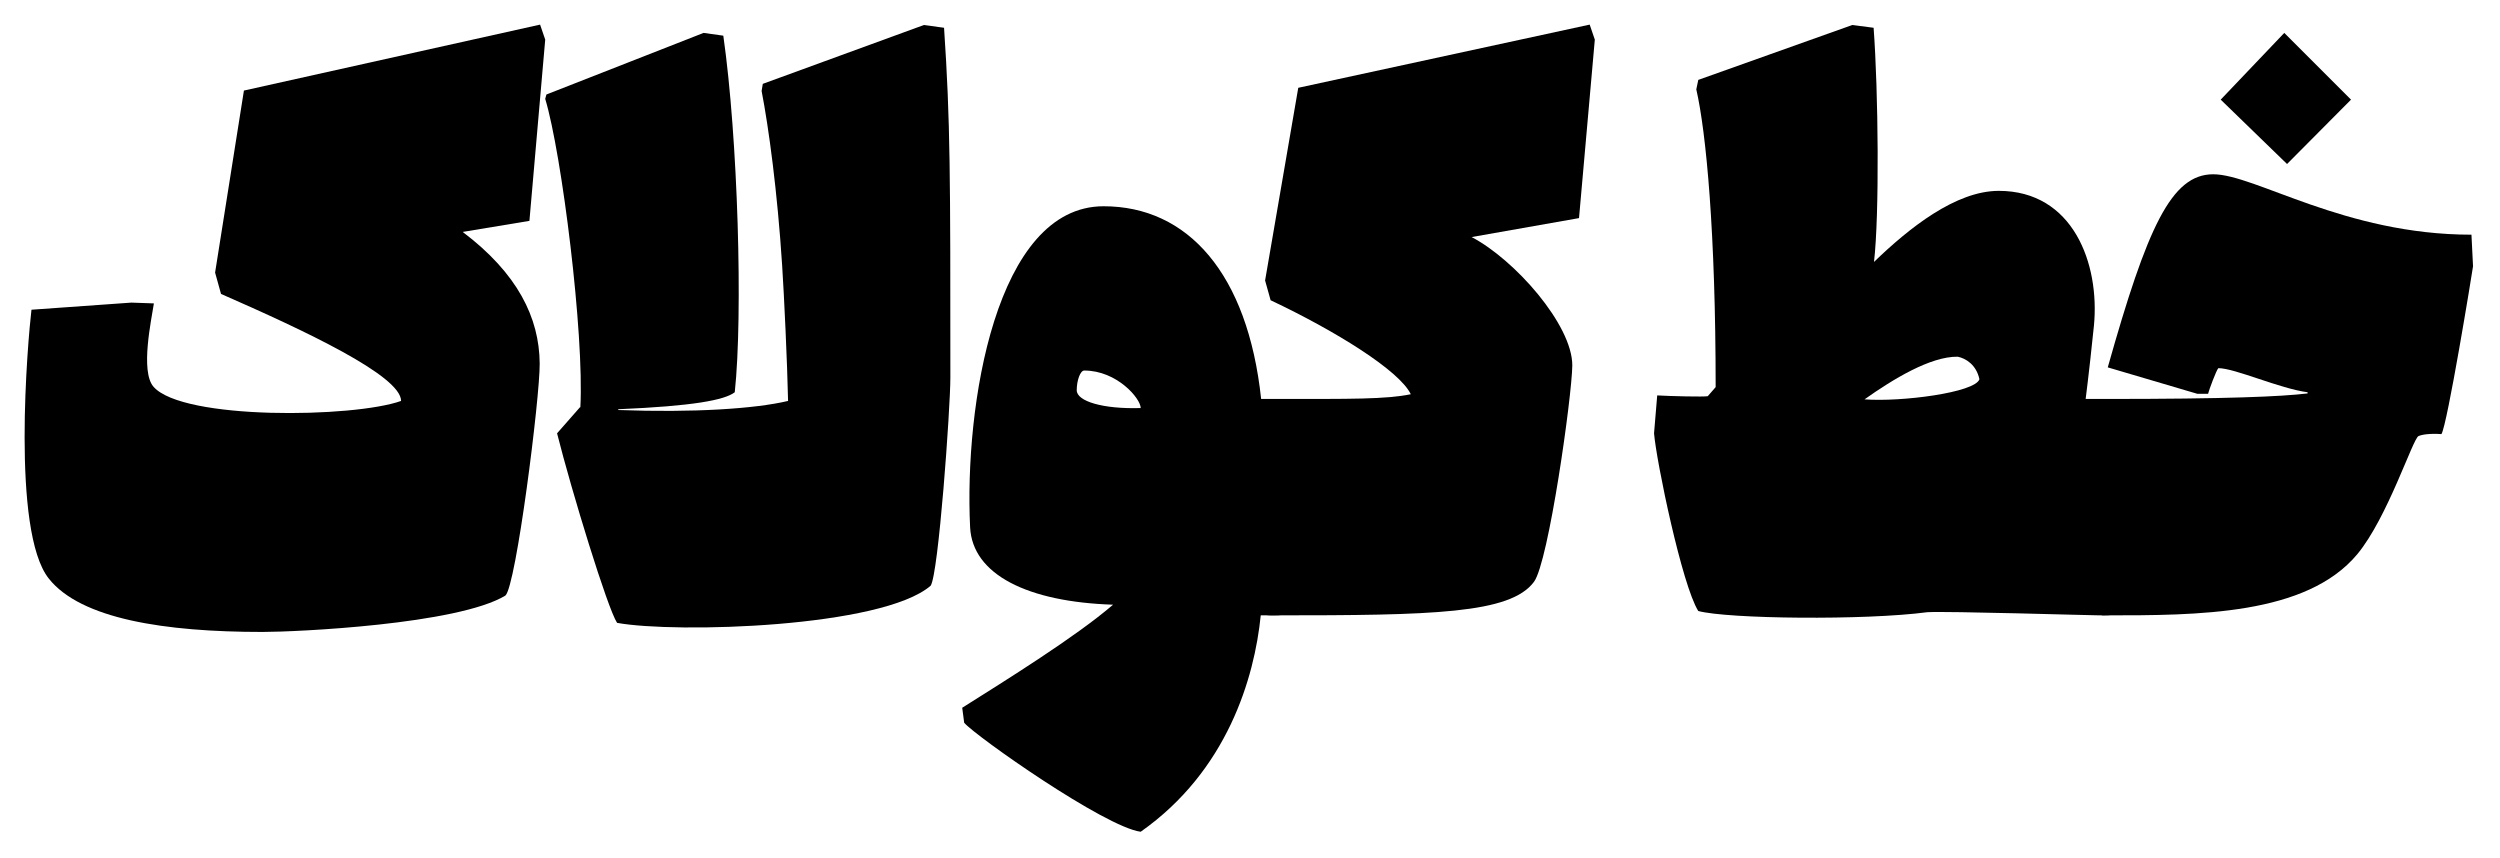
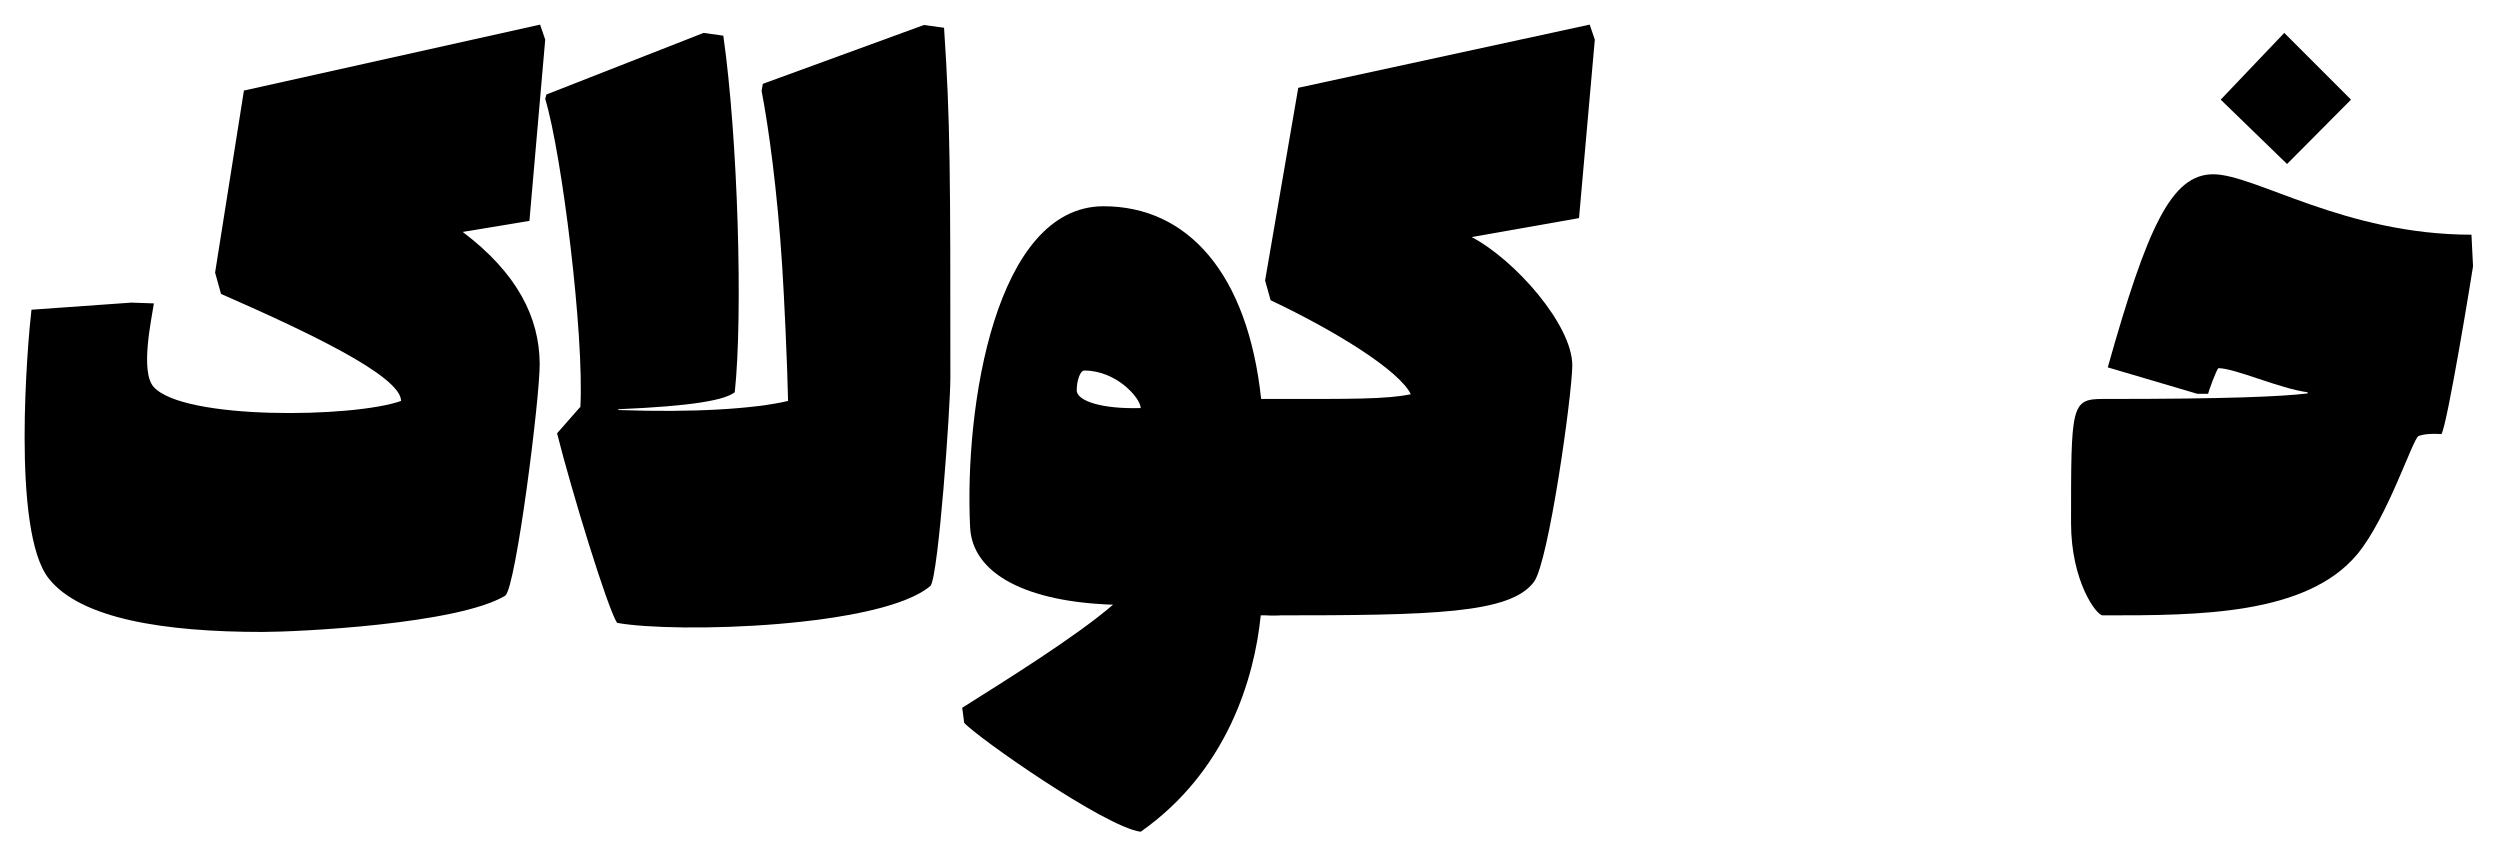
<svg xmlns="http://www.w3.org/2000/svg" width="711" height="244" viewBox="0 0 711 244" fill="none">
  <path d="M74.65 179.725C46.798 179.725 22.989 176.019 13.893 164.563C3.112 151.087 7.941 96.507 8.951 88.084L37.364 86.062L43.766 86.287C43.092 90.779 39.835 105.604 43.654 109.983C51.964 119.529 100.592 118.855 114.069 114.026C114.069 106.839 86.442 93.924 62.858 83.592L61.173 77.527L69.371 25.755L153.6 7L155.06 11.268L150.568 62.815L131.588 65.96C147.198 77.752 153.375 90.33 153.488 103.357C153.6 112.791 146.749 166.922 143.717 169.393C130.128 177.591 84.308 179.725 74.65 179.725Z" fill="black" />
  <path d="M175.499 177.142C172.804 173.099 162.584 139.744 158.429 123.235L164.943 115.823H165.055C166.178 95.047 159.777 43.724 155.06 28.113L155.397 26.878L200.094 9.358L205.709 10.145C209.864 39.231 211.324 89.544 208.966 111.556C206.046 113.802 197.062 115.486 175.836 116.385V116.609C197.174 117.396 214.694 116.272 224.127 114.026C223.903 103.245 223.004 84.041 222.443 75.506C221.095 54.505 218.624 36.312 216.603 25.867L216.94 23.846L262.76 7.112L268.488 7.898C270.284 34.627 270.284 49.9 270.284 107.4C270.284 116.048 266.915 163.44 264.669 166.585C250.856 178.489 192.233 180.174 175.499 177.142Z" fill="black" />
  <path d="M324.415 236.551C314.196 235.203 277.472 209.373 274.215 205.555L273.654 201.287C286.119 193.426 305.997 181.072 316.554 171.976C292.296 171.189 276.573 163.44 275.9 149.964C274.215 115.374 283.199 58.66 313.859 58.66C337.78 58.66 354.85 77.752 358.668 113.465H361.588C370.572 113.465 370.572 126.717 370.572 155.467C370.572 172.762 370.572 175.008 361.925 175.008H358.556C356.759 192.864 349.01 219.256 324.415 236.551ZM306.222 110.994C306.222 114.139 313.746 116.385 324.415 116.048C324.415 113.353 317.677 105.379 308.356 105.379C307.233 105.379 306.222 108.187 306.222 110.994Z" fill="black" />
  <path d="M352.716 144.236C352.716 116.609 352.716 113.465 361.7 113.465H362.374C384.274 113.465 394.156 113.577 401.232 112.117C397.975 105.379 379.894 94.148 361.363 85.389L359.791 79.773L369.225 24.969L452.106 7L453.566 11.268L449.073 62.029L418.527 67.42C430.768 73.821 447.164 92.352 447.164 103.919C447.052 112.791 440.426 159.847 436.271 165.462C429.532 174.559 407.521 175.008 362.374 175.008H361.7C356.085 175.008 352.716 171.976 352.716 144.236Z" fill="black" />
-   <path d="M597.091 175.008C594.508 175.008 553.741 173.772 548.126 174.109C530.382 176.468 491.3 176.019 482.989 173.772C478.385 166.473 471.085 131.321 470.411 123.235L471.31 112.454C475.016 112.679 484.674 112.903 485.685 112.679L487.931 110.096C487.931 66.185 485.236 37.659 482.428 25.418L482.989 22.723L526.788 7.112L532.853 7.898C534.2 25.98 534.537 61.019 532.965 74.495C542.96 64.837 556.212 54.28 568.453 54.28C589.567 54.28 597.203 74.944 595.519 92.576C595.182 96.17 593.834 108.299 593.16 113.465H597.877C606.862 113.465 606.862 115.823 606.862 143.562C606.862 172.986 606.862 175.008 597.877 175.008H597.091ZM530.27 113.577C540.602 114.363 561.715 111.668 562.95 107.85C562.052 103.694 559.02 101.897 556.774 101.448C549.025 101.336 538.356 107.85 530.27 113.577Z" fill="black" />
  <path d="M597.99 175.008C596.193 175.008 589.005 165.237 589.005 148.729C589.005 115.486 589.005 113.465 597.99 113.465H598.888C633.59 113.465 648.751 112.791 656.276 111.893V111.556C648.414 110.545 635.612 104.705 630.895 104.705C630.333 105.267 628.199 110.994 627.975 112.005H624.943L599.449 104.48C610.68 64.612 617.531 49.563 629.435 49.563C641.339 49.563 666.72 66.746 702.882 66.746L703.331 75.731C702.994 78.089 696.031 120.765 694.347 123.46C691.09 123.235 688.844 123.572 687.833 124.021C686.261 124.583 679.073 147.156 670.426 157.601C655.939 175.008 624.943 175.008 598.888 175.008H597.99ZM631.569 28.338L649.65 9.358L668.629 28.338L650.436 46.644L631.569 28.338Z" fill="black" />
</svg>